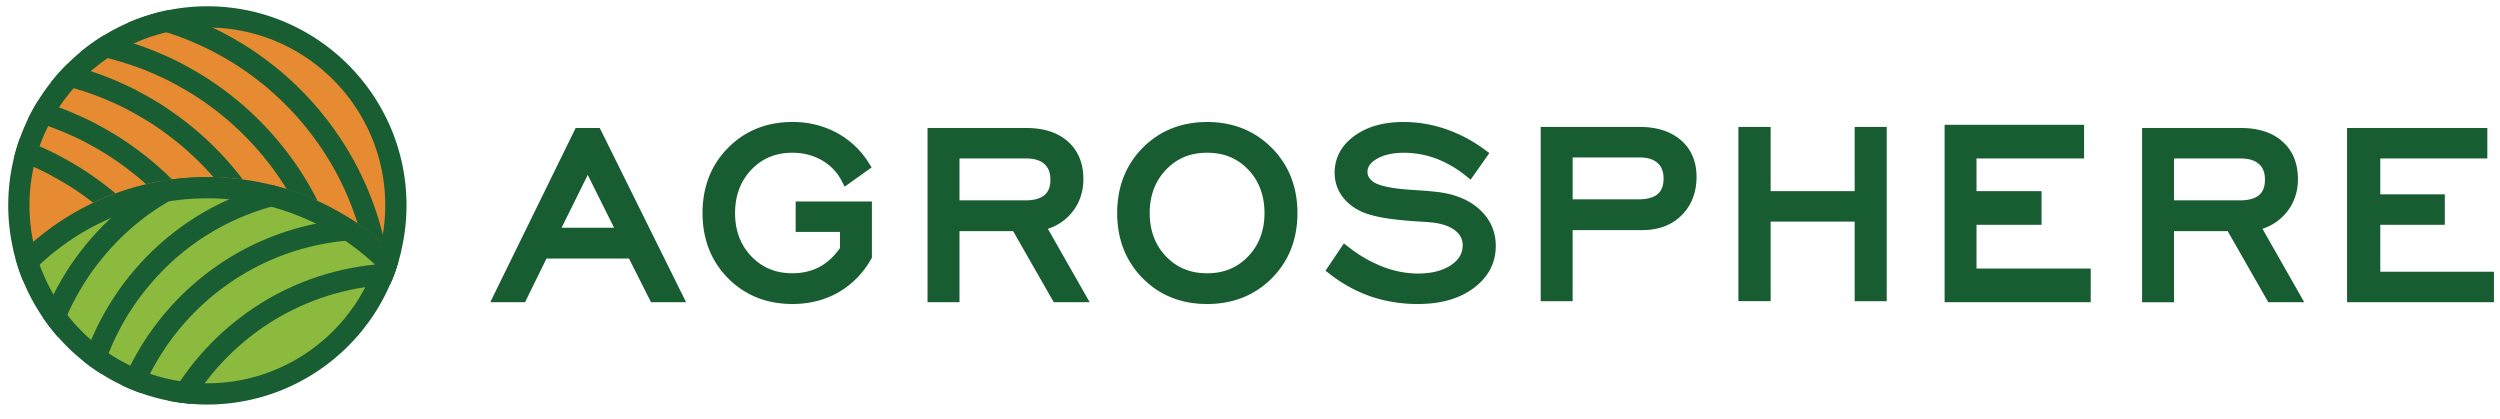
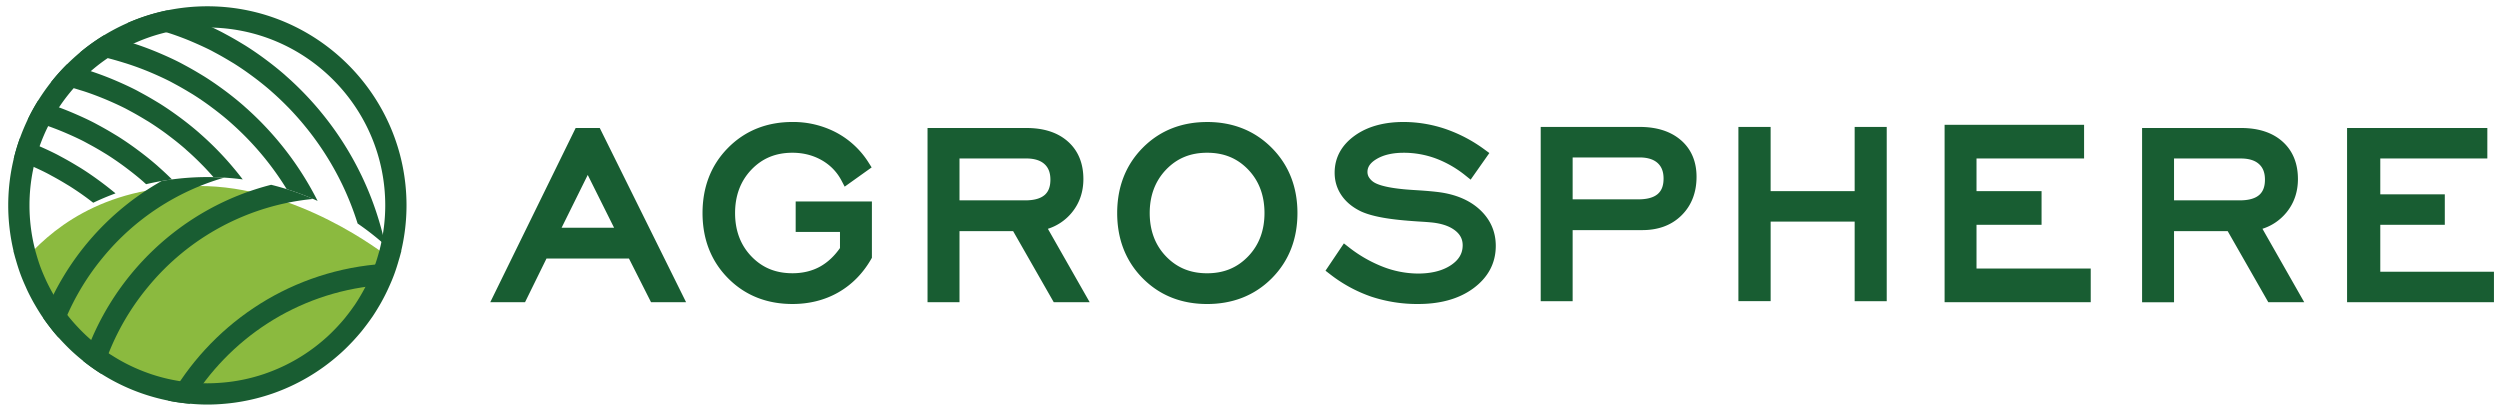
<svg xmlns="http://www.w3.org/2000/svg" width="155" height="26" viewBox="0 0 155 26">
  <g fill="none" fill-rule="evenodd">
-     <path fill="#E78B32" d="M8.485 12.108c3.04-.101 6.182-1.014 9.122.203 1.925.912 4.052 1.52 5.877 2.635.343.211.667.436.982.667.238-.92.364-1.883.364-2.875 0-6.476-5.362-11.725-11.975-11.725C6.242 1.013.883 6.262.883 12.738c0 1.216.189 2.39.54 3.495 2.781-.618 5.168-1.832 7.062-4.125" />
    <path fill="#8BBA3F" d="M12.268 11.533c-6.115 0-9.288 2.888-10.845 4.7 1.52 4.767 6.063 8.228 11.432 8.228 5.6 0 9.953-3.416 11.263-8.5-.315-.23-5.7-4.475-11.85-4.428" />
    <path fill="#195D32" d="M12.857.39C6.05.39.51 5.929.51 12.736c0 .968.116 1.908.327 2.813l-.009.006.121.446c.006.02.014.04.02.062.088.312.184.62.293.92l.002.004c.103.28.22.555.343.824a6.6 6.6 0 0 0 .083.187c.117.247.243.489.374.726.043.077.087.151.131.227.133.228.272.452.417.67l.127.18c.132.186.267.369.407.548l.15.19a13.163 13.163 0 0 0 .685.766c.197.205.4.406.613.596l.053.047c.225.2.458.393.698.576a12.666 12.666 0 0 0 .854.602 12.286 12.286 0 0 0 5.717 1.916c.311.025.624.041.94.041a12.243 12.243 0 0 0 1.096-.052 11.662 11.662 0 0 0 .994-.129 12.28 12.28 0 0 0 1.904-.486h.002a12.352 12.352 0 0 0 4.213-2.468c.018-.015.037-.03.054-.047.213-.19.416-.39.614-.596l.153-.16c.182-.197.36-.398.531-.606l.15-.19c.14-.18.276-.361.408-.549.041-.06.086-.12.127-.18.146-.218.283-.441.416-.668.045-.077.089-.15.131-.228a11.825 11.825 0 0 0 .458-.913c.123-.269.24-.543.342-.823 0-.001 0-.003.002-.005.11-.3.205-.608.293-.92.005-.021.014-.041.02-.062l.122-.446-.01-.006a12.32 12.32 0 0 0 .328-2.813C25.204 5.929 19.664.39 12.857.39m0 1.317c6.081 0 11.028 4.948 11.028 11.029 0 .838-.098 1.684-.291 2.512l-.064.268-.03.11a3.591 3.591 0 0 0-.025.083c-.08.292-.165.554-.253.799l-.003.007-.01.025c-.078.215-.175.447-.3.728l-.033.069a10.646 10.646 0 0 1-.496.95c-.133.228-.255.424-.371.596l-.057.082c-.019.026-.039.053-.057.08-.115.165-.239.33-.364.49l-.055.068c-.026.035-.051.068-.078.101-.147.18-.306.36-.477.543l-.135.143c-.2.205-.376.379-.544.529l-.006.004-.047.041c-.204.183-.414.355-.623.516l-.038.03-.003.002c-.222.168-.455.333-.695.487l-.014.01-.016.01c-.74.476-1.534.86-2.365 1.146l-.011.005a10.94 10.94 0 0 1-1.751.443l-.014.002c-.266.045-.544.08-.822.104l-.085.007-.056.004a11 11 0 0 1-.84.035c-.252 0-.526-.011-.838-.035l-.058-.004a11.047 11.047 0 0 1-.905-.11l-.014-.003a10.983 10.983 0 0 1-1.752-.443l-.004-.003a10.89 10.89 0 0 1-2.373-1.15l-.014-.008L6.88 22a11.682 11.682 0 0 1-.693-.487l-.003-.004c-.014-.008-.024-.018-.038-.028-.216-.166-.425-.34-.622-.514-.016-.016-.033-.029-.049-.044l-.004-.003a11.059 11.059 0 0 1-.68-.673 10.45 10.45 0 0 1-.973-1.201l-.058-.082c-.019-.026-.038-.051-.056-.078a11.055 11.055 0 0 1-.373-.6c-.04-.067-.08-.134-.116-.201-.123-.221-.235-.44-.335-.65l-.044-.096-.031-.069c-.129-.284-.225-.52-.305-.737l-.002-.005-.003-.006c-.09-.25-.175-.516-.258-.813l-.025-.082-.03-.11-.064-.268a11.044 11.044 0 0 1-.29-2.512c0-6.08 4.946-11.03 11.028-11.03" />
    <path fill="#195D32" d="M10.664 11.124a20.042 20.042 0 0 0-.85-.795c-.028-.026-.055-.052-.085-.077a19.255 19.255 0 0 0-1.045-.844l-.282-.21a19.79 19.79 0 0 0-1.047-.715c-.108-.068-.218-.132-.326-.198a20.904 20.904 0 0 0-.933-.532c-.103-.054-.204-.112-.307-.164-.367-.189-.742-.36-1.123-.525a19.026 19.026 0 0 0-1.586-.609l-.308-.097a27.61 27.61 0 0 0-.407-.123c-.237.381-.455.776-.649 1.184.203.056.422.121.663.197l.108.034a17.72 17.72 0 0 1 1.656.623c.398.172.74.332 1.046.488l.158.085.128.07a17.939 17.939 0 0 1 .985.564c.064.039.127.076.19.116.32.203.648.428.977.667.088.064.175.13.261.195.376.285.696.543.976.787l.018.016.06.056.116.103a16.365 16.365 0 0 1 1.606-.296M7.162 11.99a20.39 20.39 0 0 0-1.052-.82c-.342-.25-.69-.49-1.048-.716-.108-.068-.218-.133-.326-.198a20.129 20.129 0 0 0-.933-.532C3.7 9.67 3.6 9.612 3.496 9.56c-.368-.187-.743-.36-1.123-.523A17.06 17.06 0 0 0 1.23 8.58c-.147.412-.273.833-.377 1.265.21.076.425.16.641.248.118.047.238.1.356.15.397.173.74.333 1.045.489a7.618 7.618 0 0 1 .288.155c.292.156.584.322.87.496l.113.068c.065.039.129.076.19.116.32.203.65.427.979.667.088.064.174.13.26.195l.185.141c.45-.214.91-.408 1.382-.58M15.05 11.124a18.9 18.9 0 0 0-.49-.616l-.041-.049a19.095 19.095 0 0 0-2.094-2.153c-.03-.025-.056-.051-.084-.076a19.534 19.534 0 0 0-1.328-1.054 19.79 19.79 0 0 0-1.047-.715c-.108-.068-.217-.132-.326-.198a20.488 20.488 0 0 0-.933-.531c-.104-.056-.204-.113-.307-.166-.368-.187-.743-.36-1.123-.524a19.136 19.136 0 0 0-1.586-.608c-.1-.035-.206-.065-.308-.098a20.756 20.756 0 0 0-1.23-.347c-.357.355-.694.732-1.005 1.128.19.037.372.077.551.117l.011.003.027.007c.37.087.769.198 1.251.35a9.764 9.764 0 0 1 .289.09c.36.12.738.26 1.12.416.119.047.239.1.357.15.398.173.74.332 1.046.488l.158.085.129.07c.292.156.583.324.87.497l.113.069c.064.038.128.075.19.115.32.203.649.427.978.666.089.065.175.131.261.196.377.285.695.543.976.787l.017.015.06.057c.339.296.662.603.965.913l.043.043.009.008c.228.234.45.476.667.724.612.015 1.218.062 1.814.141" />
    <path fill="#195D32" d="M19.692 12.458a19.35 19.35 0 0 0-2.421-3.686 19.919 19.919 0 0 0-1.007-1.118l-.055-.057a19.964 19.964 0 0 0-1.033-.978c-.029-.026-.056-.053-.085-.077a19.227 19.227 0 0 0-1.327-1.054c-.342-.249-.69-.488-1.048-.715-.107-.067-.217-.132-.326-.198a20.41 20.41 0 0 0-.933-.532c-.102-.054-.203-.111-.308-.165-.365-.188-.741-.36-1.121-.524a19.667 19.667 0 0 0-1.585-.609l-.308-.096a19.277 19.277 0 0 0-1.698-.455c-.524.32-1.021.677-1.488 1.07l.016.003.119.021c.497.076.945.16 1.368.259l.01.004.025.005c.37.088.769.199 1.25.35.039.01.075.023.112.034a17.86 17.86 0 0 1 1.657.623c.396.172.738.332 1.044.488l.158.085.129.07c.291.155.584.323.87.496l.114.068c.064.04.128.076.189.116.322.203.65.428.979.667l.26.195c.377.285.697.543.976.788l.017.015.063.056c.336.297.66.604.963.913l.042.043.01.01c.322.332.64.682.939 1.043l.02.025.018.02c.54.653 1.036 1.345 1.479 2.065.657.205 1.297.45 1.916.732" />
    <path fill="#195D32" d="M23.889 15.204a19.039 19.039 0 0 0-.384-1.494 19.127 19.127 0 0 0-1.12-2.886c-.002 0-.002-.001-.002-.002a19.35 19.35 0 0 0-2.518-3.913l-.04-.05a19.643 19.643 0 0 0-1.006-1.116l-.057-.058a19.307 19.307 0 0 0-1.032-.977c-.029-.025-.056-.052-.085-.078a19.323 19.323 0 0 0-1.046-.844 19.447 19.447 0 0 0-1.328-.924c-.108-.068-.217-.132-.326-.198a19.295 19.295 0 0 0-.932-.532c-.103-.055-.205-.112-.308-.165-.368-.188-.743-.36-1.123-.525-.126-.054-.252-.11-.38-.161a19.57 19.57 0 0 0-1.205-.447C10.895.8 10.79.77 10.689.737l-.315-.096c-.853.175-1.674.44-2.454.78.387.064.744.135 1.086.214l.004.002.026.006c.372.087.772.199 1.258.351l.11.035.178.056c.36.12.738.259 1.122.415.116.048.238.102.356.152.397.173.74.332 1.045.487l.159.087.128.068c.292.156.583.324.87.497l.113.068c.064.038.128.076.19.116.32.203.65.427.977.668.09.064.176.13.263.194.376.286.695.543.974.787l.018.015c.022.02.042.04.061.056.338.297.662.605.965.915l.042.042.01.009c.322.332.637.682.938 1.043l.022.026.015.02a18.05 18.05 0 0 1 2.34 3.631l.009.017c.383.793.71 1.62.974 2.46.601.412 1.175.861 1.716 1.346" />
-     <path fill="#195D32" d="M12.857 10.98c-4.665 0-8.885 1.94-11.897 5.055l.009.028c.088.313.184.62.293.922l.002.002c.058.155.12.309.183.462 2.794-3.158 6.873-5.153 11.41-5.153s8.616 1.995 11.41 5.153c.063-.152.124-.306.182-.461l.002-.003a13.179 13.179 0 0 0 .302-.95 16.506 16.506 0 0 0-11.896-5.055" />
    <path fill="#195D32" d="M10.023 11.222a16.669 16.669 0 0 0-7.348 8.49c.022.03.043.058.064.089.13.187.267.368.407.548.05.063.1.129.15.191.11.133.222.264.337.392a15.243 15.243 0 0 1 2.746-4.97 15.15 15.15 0 0 1 7.529-4.95 16.618 16.618 0 0 0-3.885.21" />
    <path fill="#195D32" d="M16.81 11.457c-5.566 1.419-9.916 5.63-11.644 10.928.06.048.118.095.178.141l.04.03a12.146 12.146 0 0 0 .817.57l.09.06a15.233 15.233 0 0 1 2.877-5.388 15.127 15.127 0 0 1 10.245-5.464 16.392 16.392 0 0 0-2.602-.877" />
-     <path fill="#195D32" d="M21.755 13.58c-.153.011-.306.023-.46.038-6.34.604-11.51 4.73-13.763 10.254.394.189.8.357 1.217.505 2.07-5.09 6.832-8.891 12.67-9.448a15.43 15.43 0 0 1 2.09-.056c-.555-.468-1.141-.9-1.754-1.293" />
-     <path fill="#195D32" d="M24.67 16.32c-.447.007-.896.031-1.349.075-5.626.537-10.33 3.846-12.894 8.445.114.022.227.043.341.063l.071.013c.306.05.612.087.922.116l.073.006c2.408-4.003 6.616-6.855 11.612-7.332.243-.024.488-.04.732-.052.096-.219.188-.44.27-.666l.003-.004c.079-.218.152-.44.218-.663" />
+     <path fill="#195D32" d="M24.67 16.32c-.447.007-.896.031-1.349.075-5.626.537-10.33 3.846-12.894 8.445.114.022.227.043.341.063l.071.013c.306.05.612.087.922.116c2.408-4.003 6.616-6.855 11.612-7.332.243-.024.488-.04.732-.052.096-.219.188-.44.27-.666l.003-.004c.079-.218.152-.44.218-.663" />
    <g fill="#185D32">
      <path d="M34.819 14.12l1.621-3.274 1.633 3.274H34.82zm.872-6.185l-5.295 10.802h2.156l1.331-2.709h5.112l1.369 2.709h2.173L37.185 7.935h-1.494zM49.332 14.379h2.747v1c-.327.468-.737.874-1.239 1.152-.524.29-1.112.41-1.708.41-1.003 0-1.846-.317-2.547-1.047-.711-.74-1.01-1.668-1.01-2.684 0-1.017.3-1.945 1.011-2.69.7-.73 1.541-1.05 2.546-1.05.64 0 1.259.144 1.818.463.528.302.942.727 1.225 1.267l.195.372 1.672-1.193-.186-.293a5.307 5.307 0 0 0-2.007-1.869 5.744 5.744 0 0 0-2.717-.654c-1.535 0-2.902.501-3.99 1.6-1.1 1.109-1.585 2.501-1.585 4.047 0 1.544.485 2.931 1.58 4.038 1.088 1.102 2.459 1.6 3.995 1.6 1 0 1.97-.22 2.842-.718.863-.492 1.542-1.204 2.036-2.063l.048-.085V12.49h-4.726v1.89zM147.578 16.848v-2.91h4V12.05h-4V9.824h6.637V7.935h-8.697v10.802h9.107v-1.889zM64.764 12.092c-.314.27-.799.33-1.198.33h-4.077V9.825h4.14c.394 0 .826.074 1.128.348.28.254.368.598.368.965 0 .358-.078.71-.361.955m1.663 1.118c.509-.603.743-1.324.743-2.109 0-.901-.276-1.722-.963-2.33-.706-.627-1.636-.836-2.56-.836h-6.14v10.802h1.982v-4.406h3.326l2.518 4.406h2.228l-2.592-4.552a3.141 3.141 0 0 0 1.458-.975M140.066 12.092c-.313.27-.8.33-1.2.33h-4.076V9.826h4.141c.394 0 .827.073 1.128.348.281.253.368.597.368.964 0 .358-.078.71-.361.955m1.663 1.118c.509-.603.743-1.324.743-2.108 0-.902-.276-1.722-.963-2.332-.706-.626-1.636-.835-2.56-.835h-6.14v10.803h1.981V14.33h3.327l2.518 4.407h2.228l-2.591-4.553a3.141 3.141 0 0 0 1.457-.975M91.725 12.976c-.725-.658-1.67-.967-2.63-1.077-.494-.058-.991-.09-1.489-.121-.62-.037-1.992-.15-2.482-.517a.992.992 0 0 1-.266-.296.642.642 0 0 1-.075-.31c0-.37.265-.616.562-.794.5-.3 1.116-.39 1.692-.39.678 0 1.348.12 1.984.354a6.68 6.68 0 0 1 1.855 1.07l.304.243 1.16-1.65-.29-.212a9.04 9.04 0 0 0-2.429-1.28 8.135 8.135 0 0 0-2.603-.433c-1.068 0-2.153.218-3.033.853-.777.562-1.237 1.321-1.237 2.294 0 .509.14.986.429 1.406.303.444.734.766 1.216.997.948.43 2.472.546 3.517.617.25.016.504.029.754.053.527.044 1.113.17 1.54.497.31.237.482.53.482.927 0 .545-.275.925-.712 1.223-.597.405-1.353.53-2.062.53a6.097 6.097 0 0 1-2.156-.414 8.286 8.286 0 0 1-2.126-1.215l-.309-.241-1.14 1.694.271.209a8.844 8.844 0 0 0 2.564 1.398 9.055 9.055 0 0 0 2.915.457c1.211 0 2.444-.249 3.433-.984.873-.65 1.374-1.518 1.374-2.62 0-.9-.347-1.662-1.013-2.268M77.385 15.895c-.7.729-1.542 1.048-2.545 1.048-1.004 0-1.847-.32-2.548-1.048-.712-.741-1.01-1.669-1.01-2.685 0-1.018.3-1.945 1.012-2.69.7-.73 1.542-1.05 2.546-1.05 1.004 0 1.849.315 2.55 1.047.712.744 1.008 1.676 1.008 2.693 0 1.017-.3 1.944-1.013 2.685m-2.545-8.33c-1.536 0-2.904.5-3.991 1.598-1.098 1.109-1.584 2.501-1.584 4.047 0 1.545.484 2.932 1.579 4.04 1.09 1.101 2.458 1.599 3.996 1.599 1.54 0 2.917-.496 4.013-1.598 1.099-1.107 1.588-2.495 1.588-4.04 0-1.549-.492-2.936-1.593-4.044-1.095-1.102-2.468-1.603-4.008-1.603M102.78 12.028c-.313.27-.799.331-1.198.331h-4.078V9.761h4.141c.394 0 .826.073 1.128.347.28.254.368.598.368.964 0 .36-.078.712-.361.956m1.435-3.338c-.709-.613-1.634-.82-2.551-.82h-6.14v10.804h1.98v-4.407h4.324c.917 0 1.772-.26 2.433-.92.652-.646.925-1.477.925-2.384 0-.889-.288-1.684-.97-2.273M114.989 11.849h-5.21V7.87h-1.998v10.802h1.999V13.74h5.209v4.934h1.988V7.871h-1.988zM122.544 13.939h4.033v-2.087h-4.033V9.824h6.669V7.738h-8.648V18.737h9.06v-2.086h-7.081z" />
    </g>
  </g>
</svg>